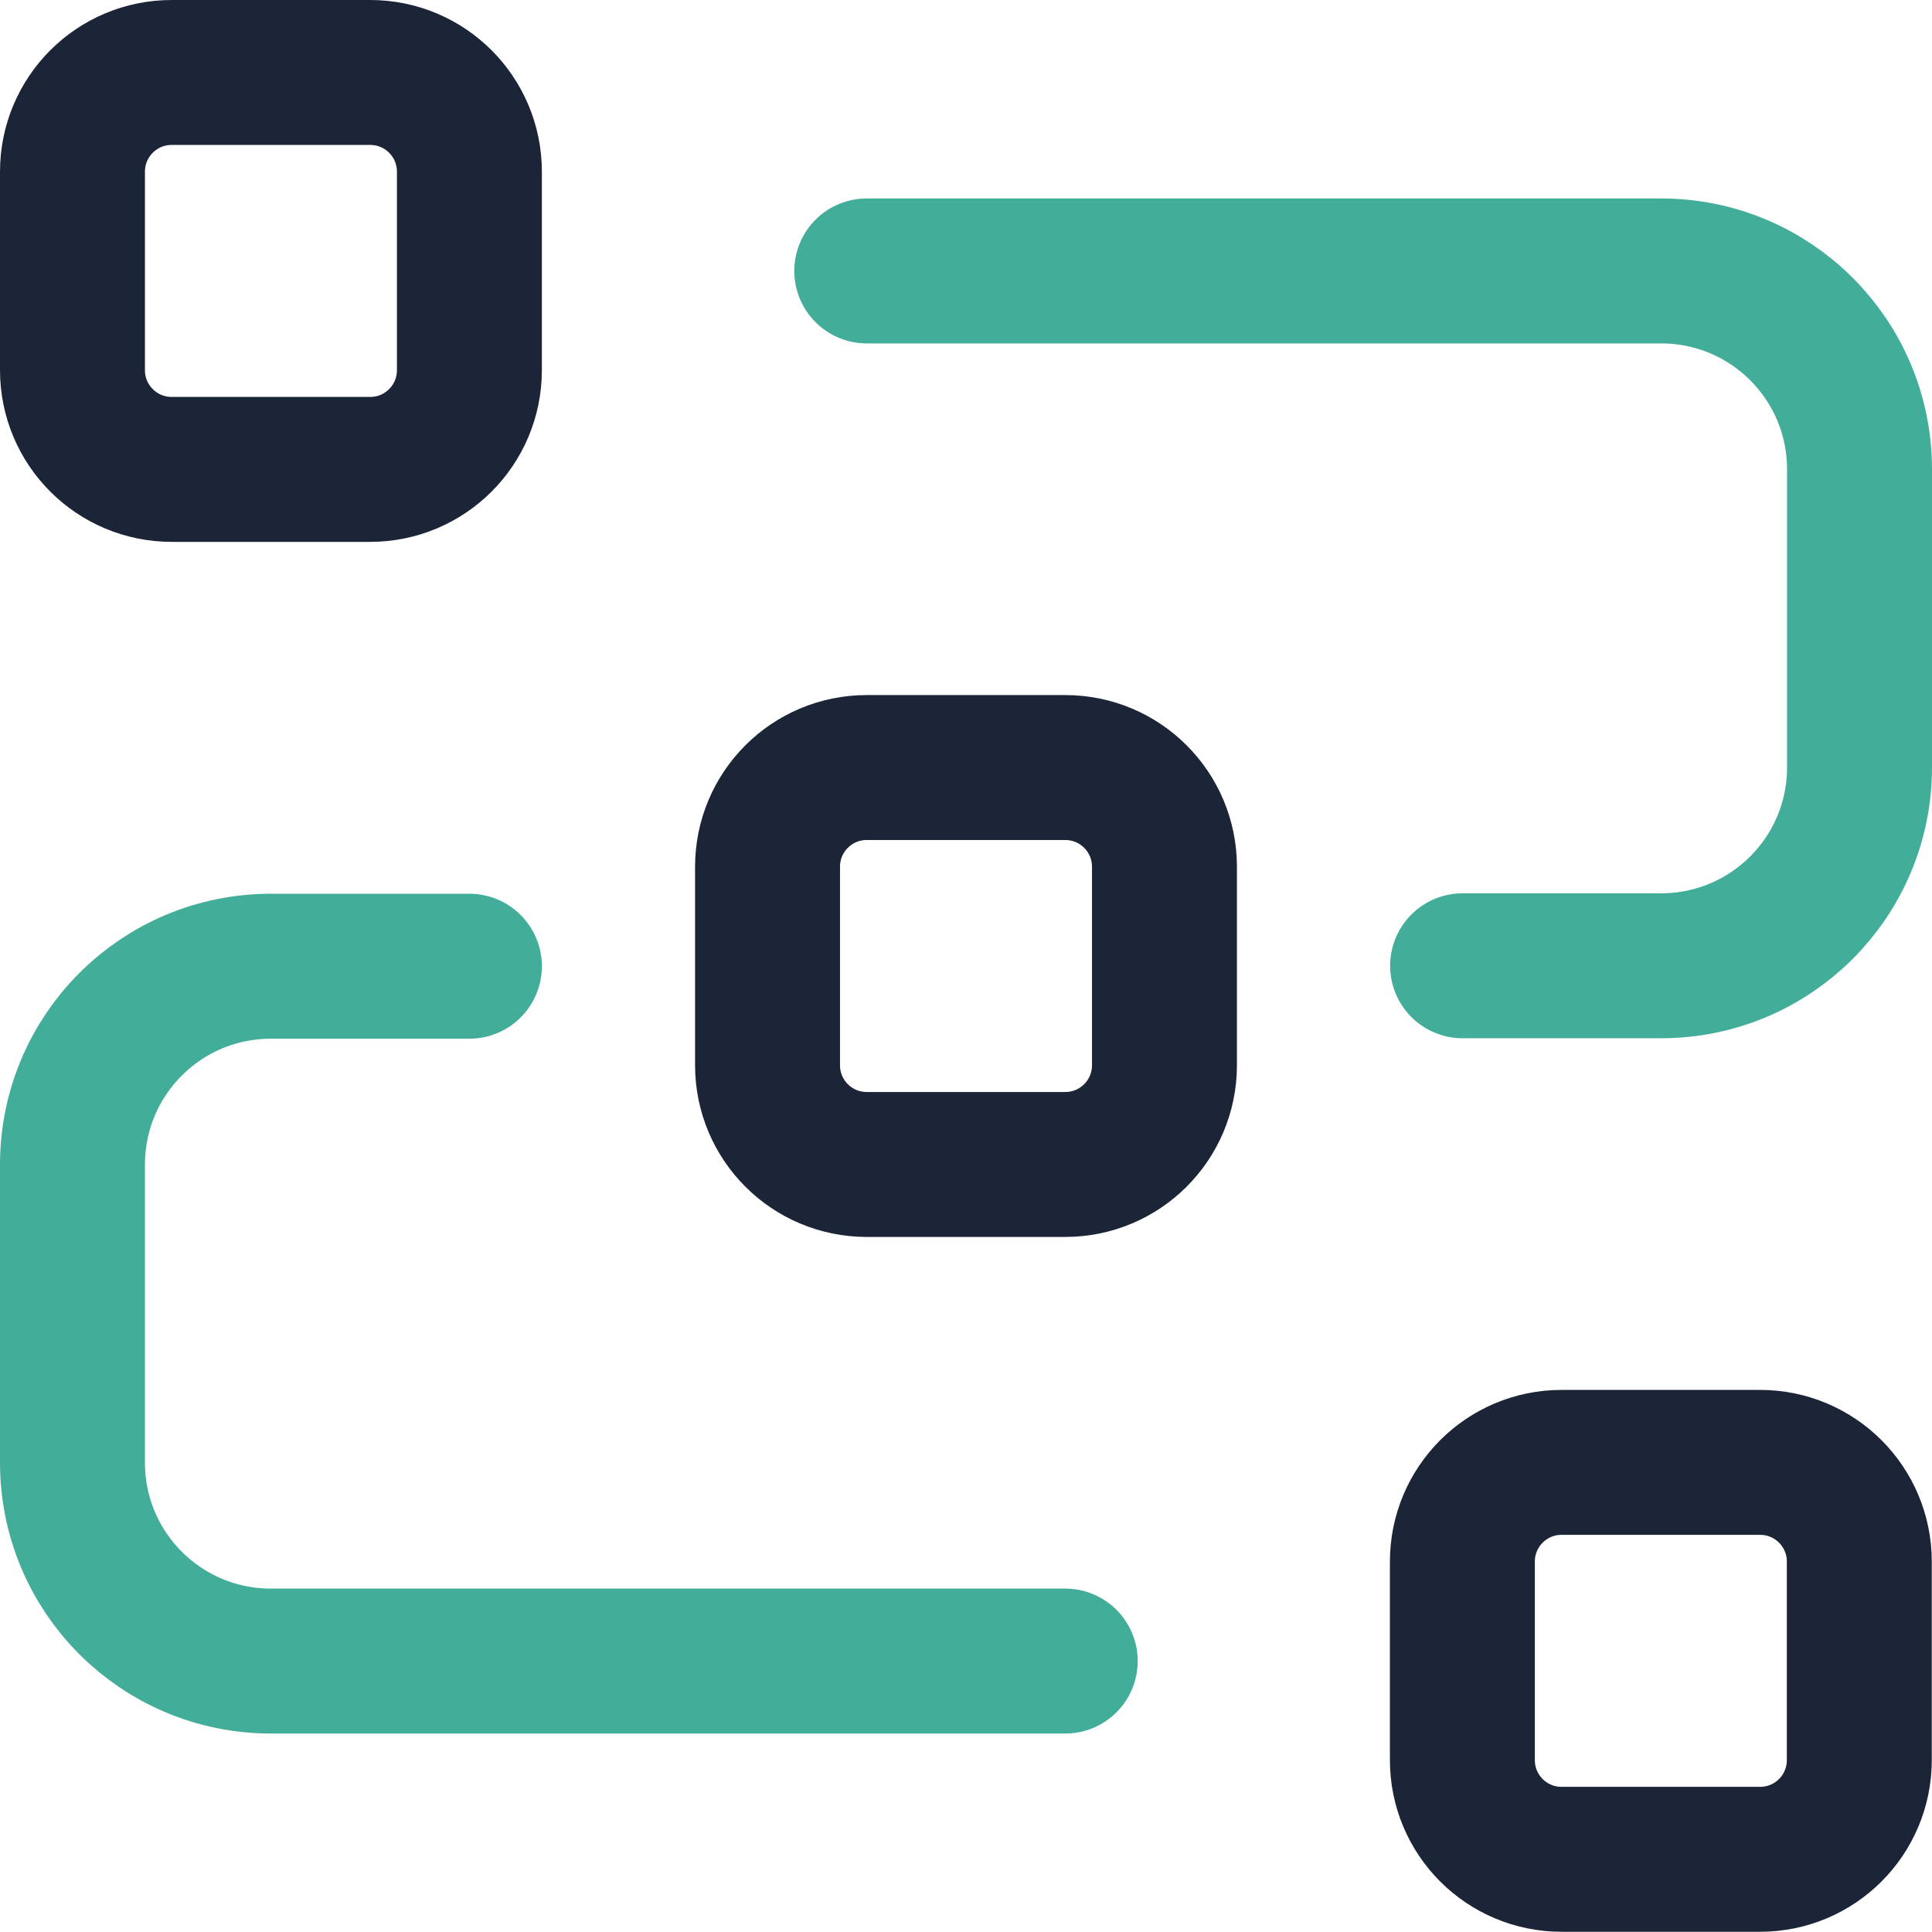
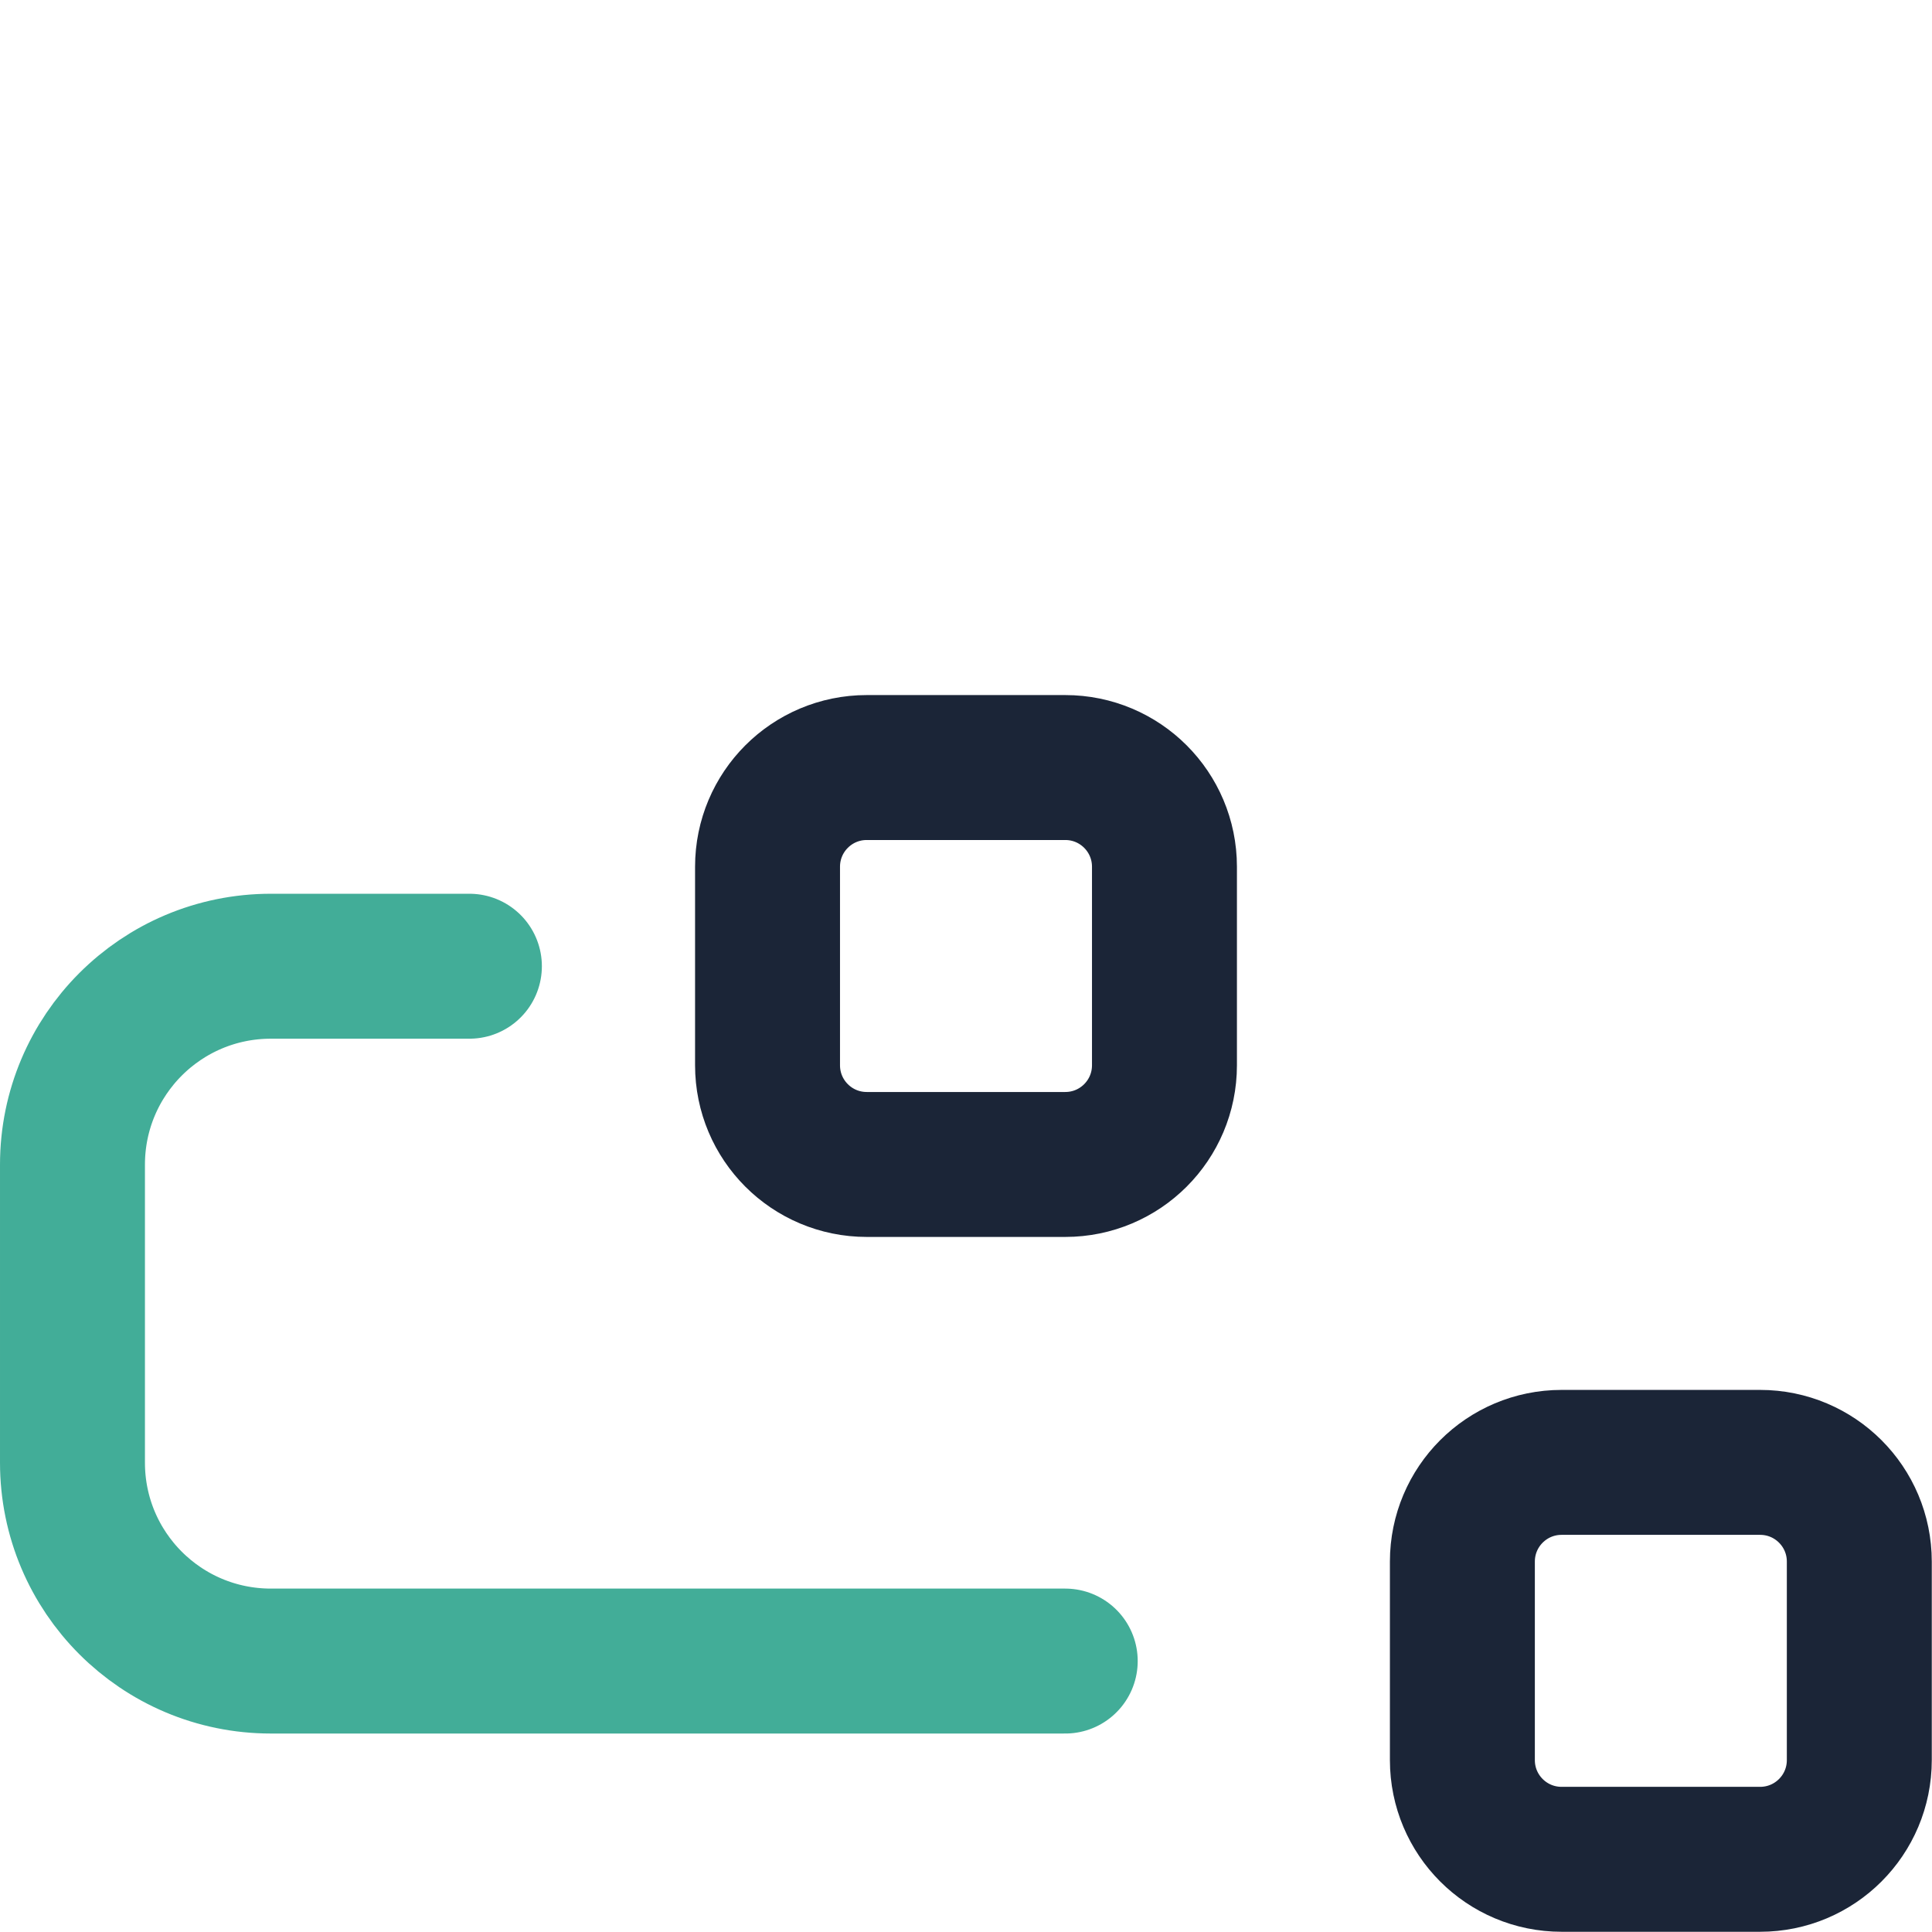
<svg xmlns="http://www.w3.org/2000/svg" id="Layer_2" width="86.64" height="86.64" viewBox="0 0 86.64 86.64">
  <defs>
    <style>.cls-1{stroke:#1b2537;}.cls-1,.cls-2{fill:none;stroke-linecap:round;stroke-linejoin:round;stroke-width:6.5px;}.cls-2{stroke:#42ad98;}</style>
  </defs>
  <g id="Layer_1-2">
    <g>
      <path class="cls-1" d="m70.03,65.58h8.9c2.46,0,4.45,1.99,4.45,4.45v8.9c0,2.46-1.99,4.45-4.45,4.45h-8.9c-2.46,0-4.45-1.99-4.45-4.45v-8.9c0-2.46,1.99-4.45,4.45-4.45Z" />
-       <path class="cls-1" d="m7.7,3.25h8.9c2.46,0,4.45,1.99,4.45,4.45v8.9c0,2.46-1.99,4.45-4.45,4.45H7.7c-2.46,0-4.45-1.99-4.45-4.45V7.7c0-2.46,1.99-4.45,4.45-4.45Z" />
      <path class="cls-1" d="m38.87,34.42h8.9c2.46,0,4.45,1.99,4.45,4.45v8.9c0,2.46-1.99,4.45-4.45,4.45h-8.9c-2.46,0-4.45-1.99-4.45-4.45v-8.9c0-2.46,1.99-4.45,4.45-4.45Z" />
-       <path class="cls-2" d="m38.87,12.15h35.62c4.92,0,8.9,3.98,8.9,8.9v13.36c0,4.92-3.98,8.9-8.9,8.9h-8.9" />
      <path class="cls-2" d="m47.77,74.49H12.15c-4.92,0-8.9-3.98-8.9-8.9v-13.36c0-4.92,3.98-8.9,8.9-8.9h8.9" />
    </g>
  </g>
</svg>